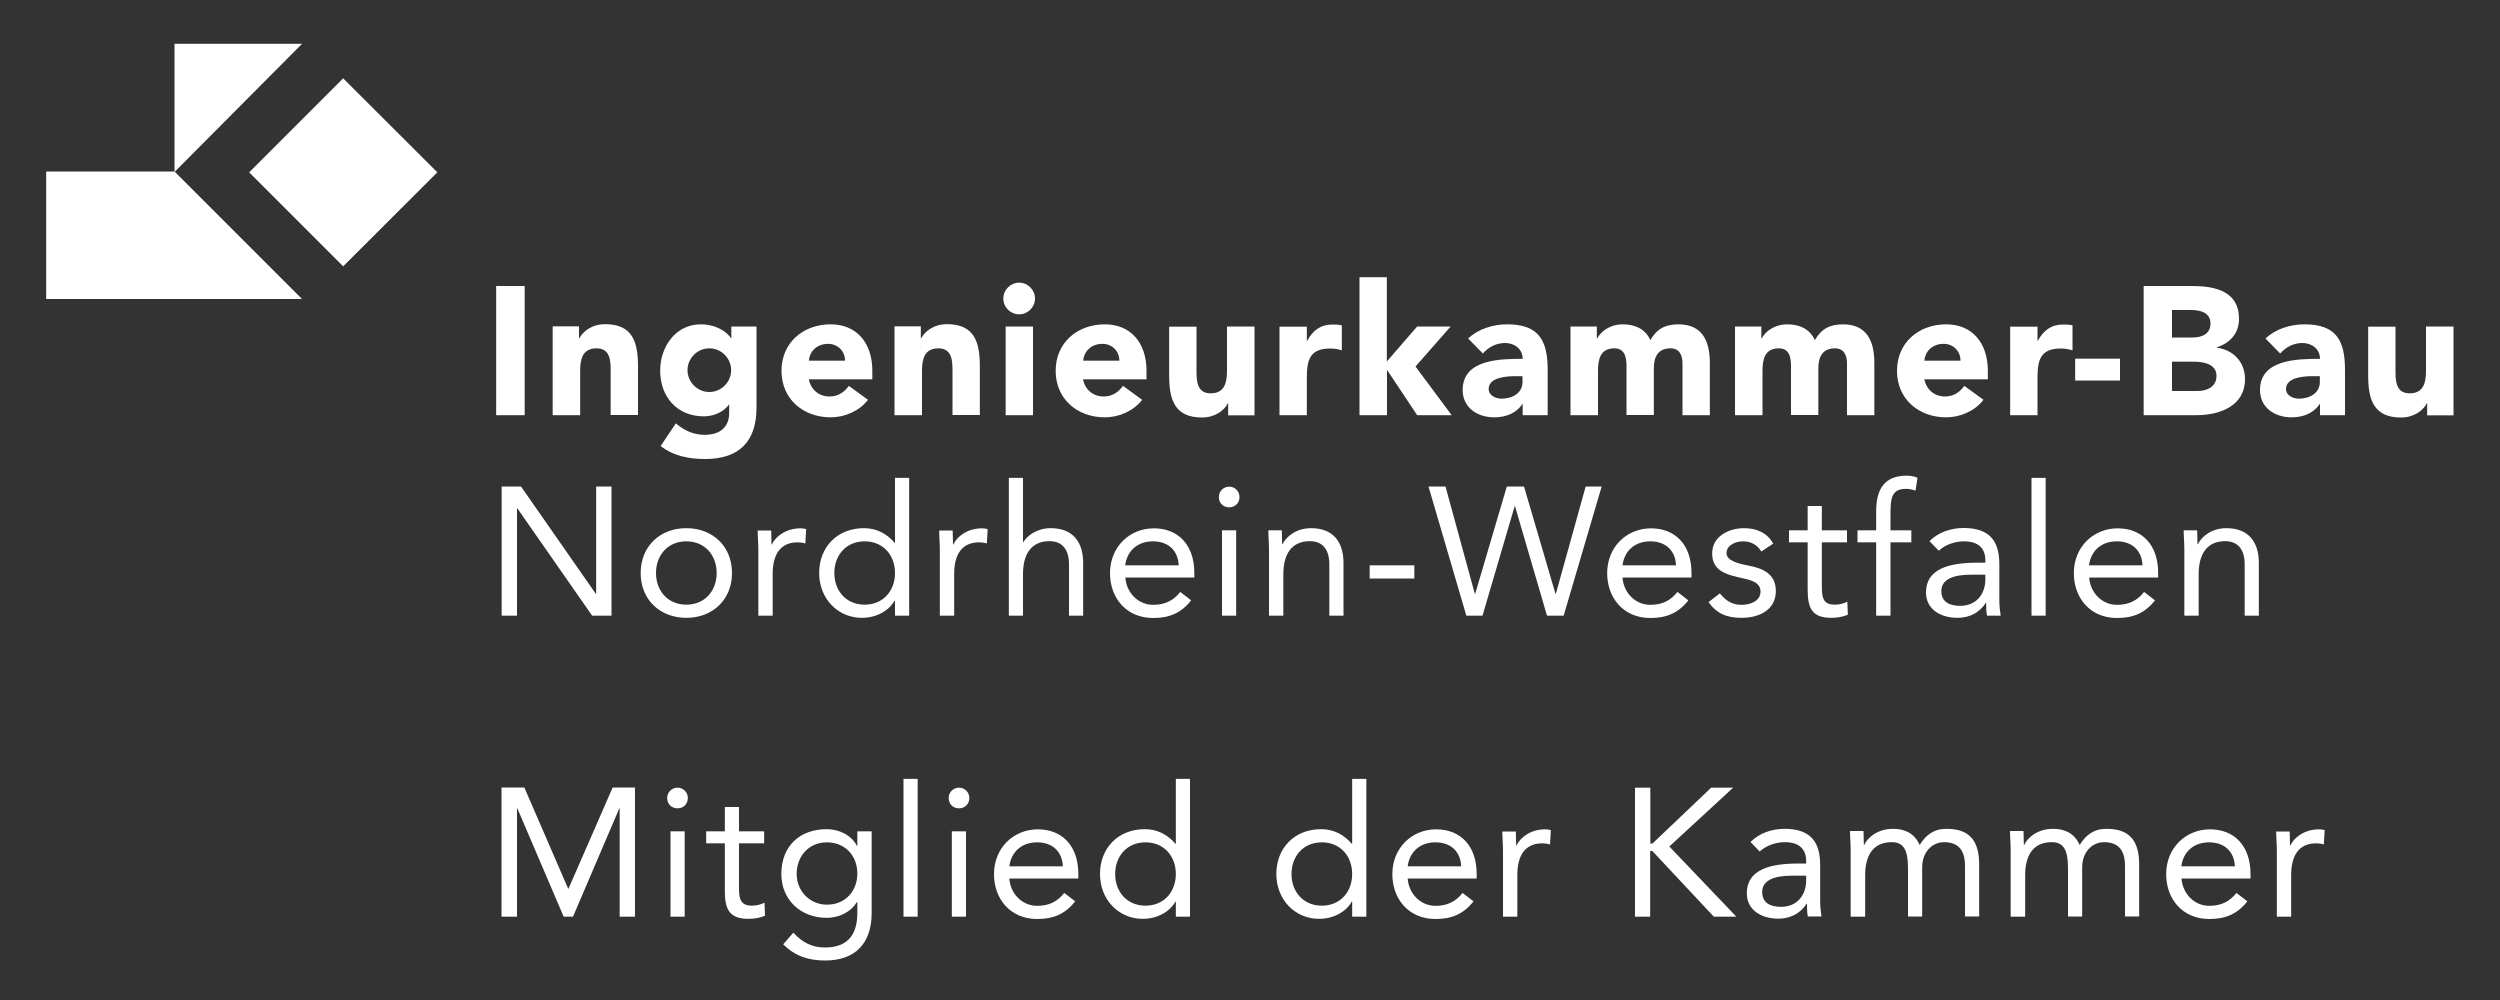
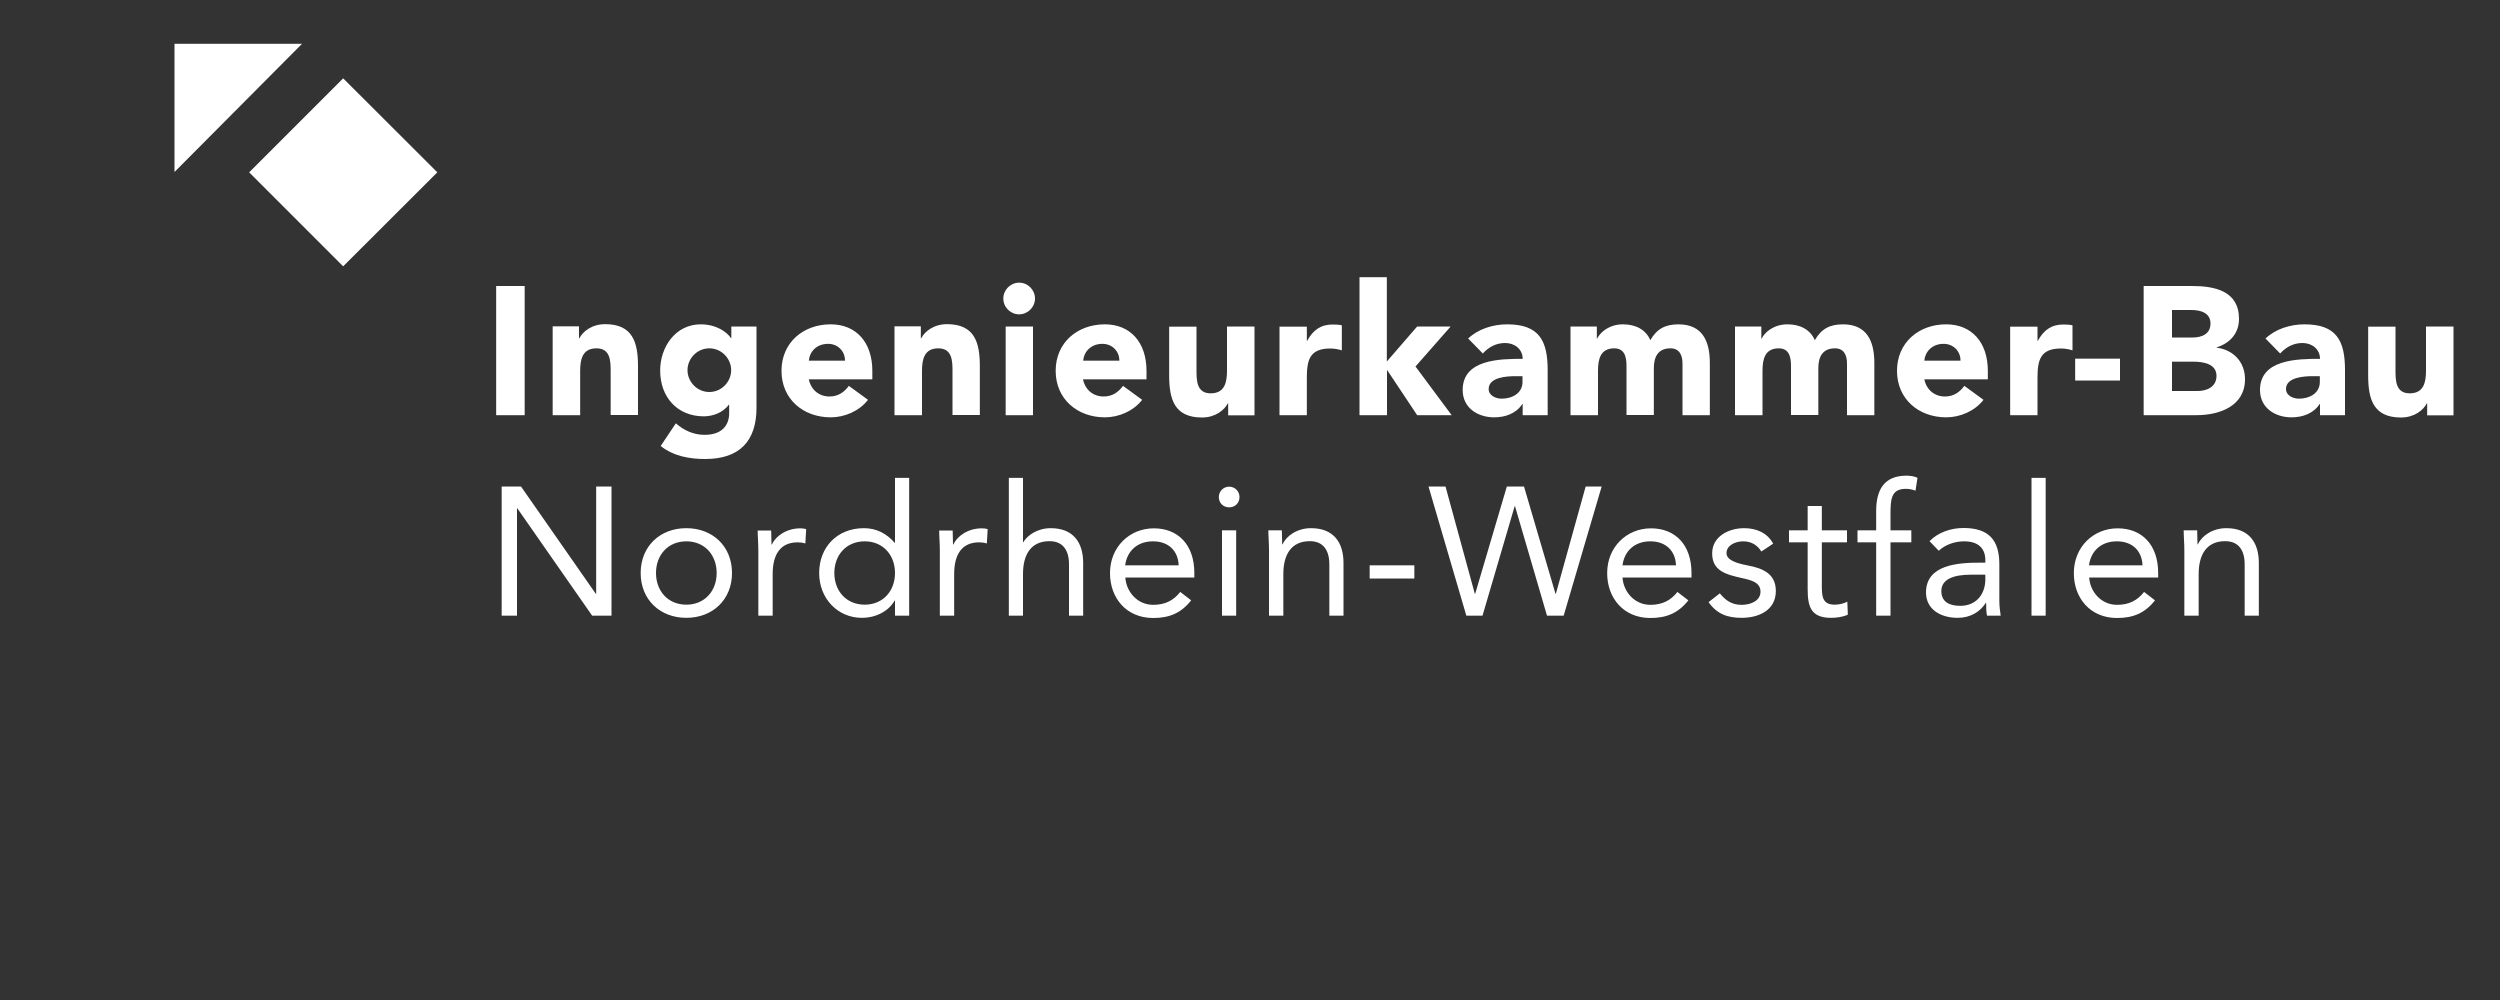
<svg xmlns="http://www.w3.org/2000/svg" id="Ebene_1" viewBox="0 0 150 60">
  <rect x="0" y="0" width="150" height="60" fill="#333333" stroke="none" />
  <defs>
    <style>.cls-1{fill:#fff;}</style>
  </defs>
-   <path class="cls-1" d="M30.1,55h.92v-6.5h.02l2.78,6.5h.56l2.78-6.5h.02v6.5h.92v-7.75h-1.34l-2.65,6.07h-.02l-2.63-6.07h-1.37v7.75h0ZM40.23,55h.85v-5.12h-.85v5.12h0ZM40.03,47.88c0,.36.26.62.62.62s.62-.26.62-.62c0-.34-.27-.62-.62-.62s-.62.28-.62.62h0ZM45.85,49.88h-1.51v-1.46h-.85v1.46h-1.12v.72h1.12v2.81c0,1.06.2,1.72,1.41,1.72.32,0,.7-.05,1-.19l-.03-.78c-.23.12-.5.18-.76.18-.76,0-.77-.53-.77-1.18v-2.56h1.51v-.72h0ZM52.29,49.88h-.85v.88h-.02c-.34-.68-1.12-1.01-1.81-1.01-1.63,0-2.73,1.02-2.73,2.69,0,1.51,1.12,2.63,2.73,2.63.68,0,1.4-.3,1.81-.95h.02v.66c0,1.08-.4,2.07-1.94,2.07-.79,0-1.37-.31-1.9-.89l-.61.7c.72.71,1.52.97,2.52.97,1.79,0,2.79-1.01,2.79-2.86v-4.89h0ZM47.8,52.44c0-1.07.73-1.9,1.81-1.9s1.83.78,1.83,1.88c0,.98-.66,1.86-1.83,1.86-1,0-1.81-.8-1.81-1.84h0ZM54.21,55h.85v-8.27h-.85v8.27h0ZM57.11,55h.85v-5.12h-.85v5.12h0ZM56.92,47.88c0,.36.26.62.62.62s.62-.26.62-.62c0-.34-.27-.62-.62-.62s-.62.28-.62.62h0ZM63.86,53.57c-.4.51-.9.78-1.63.78-.93,0-1.61-.76-1.67-1.64h4.14v-.27c0-1.7-.98-2.68-2.43-2.68s-2.63,1.11-2.63,2.69c0,1.49.98,2.69,2.59,2.69.95,0,1.67-.28,2.28-1.06l-.65-.5h0ZM60.56,51.98c.11-.86.73-1.44,1.67-1.44s1.51.58,1.54,1.44h-3.22ZM70.55,55h.85v-8.27h-.85v3.9h-.02c-.47-.55-1.09-.88-1.84-.88-1.61,0-2.69,1.14-2.69,2.69s1.13,2.69,2.56,2.69c.92,0,1.65-.46,1.97-1.04h.02v.91h0ZM70.55,52.44c0,1.07-.71,1.9-1.82,1.9s-1.82-.83-1.82-1.9.71-1.9,1.82-1.9,1.82.83,1.82,1.9h0ZM81.13,55h.85v-8.27h-.85v3.9h-.02c-.47-.55-1.09-.88-1.84-.88-1.61,0-2.69,1.14-2.69,2.69s1.13,2.69,2.56,2.69c.92,0,1.65-.46,1.97-1.04h.02v.91h0ZM81.13,52.44c0,1.07-.71,1.9-1.82,1.9s-1.82-.83-1.82-1.9.71-1.9,1.82-1.9,1.82.83,1.82,1.9h0ZM87.76,53.57c-.4.51-.9.78-1.63.78-.93,0-1.61-.76-1.67-1.64h4.14v-.27c0-1.7-.98-2.68-2.43-2.68s-2.63,1.11-2.63,2.69c0,1.49.98,2.69,2.59,2.69.95,0,1.67-.28,2.28-1.06l-.65-.5h0ZM84.46,51.98c.11-.86.73-1.44,1.67-1.44s1.51.58,1.54,1.44h-3.22ZM90.19,55h.85v-2.5c0-1.17.46-1.9,1.5-1.9.15,0,.32.02.46.07l.05-.86c-.12-.04-.24-.05-.35-.05-.84,0-1.48.47-1.71.97h-.02c0-.28-.02-.57-.02-.84h-.81c0,.34.04.74.04,1.21v3.91h0ZM98.09,55h.92v-3.94h.13l3.69,3.94h1.35l-4.02-4.21,3.83-3.53h-1.32l-3.52,3.35h-.13v-3.35h-.92v7.75h0ZM105.58,51.09c.41-.37.97-.56,1.52-.56.8,0,1.27.38,1.27,1.13v.15h-.33c-1.26,0-3.23.1-3.23,1.79,0,1,.86,1.52,1.9,1.52.78,0,1.35-.37,1.69-.9h.02c0,.22,0,.54.05.77h.82c-.04-.26-.08-.59-.08-.89v-2.2c0-1.44-.63-2.17-2.14-2.17-.74,0-1.51.25-2.04.79l.54.56h0ZM108.37,52.54v.33c-.02.83-.53,1.54-1.51,1.54-.65,0-1.13-.24-1.13-.89,0-.69.7-.98,1.78-.98h.85ZM111.06,55h.85v-2.5c0-1.17.48-1.97,1.59-1.97.7,0,.98.44.98,1.56v2.9h.85v-2.95c0-.92.6-1.51,1.32-1.51,1,0,1.25.69,1.25,1.4v3.06h.85v-3.11c0-1.32-.48-2.15-1.95-2.15-.78,0-1.25.37-1.62.97-.16-.35-.51-.97-1.62-.97-.84,0-1.48.47-1.71.97h-.02c0-.28-.02-.57-.02-.84h-.81c0,.34.04.74.04,1.21v3.91h0ZM120.66,55h.85v-2.5c0-1.17.48-1.97,1.59-1.97.7,0,.98.44.98,1.56v2.9h.85v-2.95c0-.92.6-1.51,1.32-1.51,1,0,1.25.69,1.25,1.4v3.06h.85v-3.11c0-1.32-.48-2.15-1.95-2.15-.78,0-1.25.37-1.62.97-.16-.35-.51-.97-1.62-.97-.84,0-1.48.47-1.71.97h-.02c0-.28-.02-.57-.02-.84h-.81c0,.34.04.74.04,1.21v3.91h0ZM134.19,53.57c-.4.51-.9.78-1.63.78-.93,0-1.61-.76-1.67-1.64h4.14v-.27c0-1.7-.98-2.68-2.43-2.68s-2.63,1.11-2.63,2.69c0,1.49.98,2.69,2.59,2.69.95,0,1.67-.28,2.28-1.06l-.65-.5h0ZM130.88,51.98c.11-.86.73-1.44,1.67-1.44s1.51.58,1.54,1.44h-3.22ZM136.62,55h.85v-2.5c0-1.17.46-1.9,1.5-1.9.15,0,.32.02.46.07l.05-.86c-.12-.04-.24-.05-.35-.05-.84,0-1.48.47-1.71.97h-.02c0-.28-.02-.57-.02-.84h-.81c0,.34.04.74.04,1.21v3.91h0Z" />
  <path class="cls-1" d="M30.1,36.94h.92v-6.44h.02l4.49,6.44h1.16v-7.75h-.92v6.44h-.02l-4.49-6.44h-1.16v7.75h0ZM38.44,34.38c0,1.6,1.16,2.69,2.74,2.69s2.74-1.09,2.74-2.69-1.16-2.69-2.74-2.69-2.74,1.09-2.74,2.69h0ZM39.36,34.38c0-1.07.71-1.9,1.82-1.9s1.82.83,1.82,1.9-.71,1.9-1.82,1.9-1.82-.83-1.82-1.9h0ZM45.51,36.94h.85v-2.5c0-1.17.46-1.9,1.5-1.9.15,0,.32.02.46.07l.05-.86c-.12-.04-.24-.05-.35-.05-.84,0-1.48.47-1.71.97h-.02c0-.28-.02-.57-.02-.84h-.81c0,.34.04.74.04,1.21v3.91h0ZM53.7,36.94h.85v-8.27h-.85v3.9h-.02c-.47-.55-1.09-.88-1.84-.88-1.61,0-2.69,1.14-2.69,2.69s1.13,2.69,2.56,2.69c.92,0,1.65-.46,1.97-1.04h.02v.91h0ZM53.7,34.38c0,1.07-.71,1.9-1.82,1.9s-1.82-.83-1.82-1.9.71-1.9,1.82-1.9,1.82.83,1.82,1.9h0ZM56.4,36.94h.85v-2.5c0-1.17.46-1.9,1.5-1.9.15,0,.32.02.46.07l.05-.86c-.12-.04-.24-.05-.35-.05-.84,0-1.48.47-1.71.97h-.02c0-.28-.02-.57-.02-.84h-.81c0,.34.04.74.04,1.21v3.91h0ZM60.53,36.94h.85v-2.5c0-1.17.48-1.97,1.59-1.97.8,0,1.17.54,1.17,1.39v3.08h.85v-3.16c0-1.24-.6-2.09-1.95-2.09-.8,0-1.41.44-1.64.84h-.02v-3.86h-.85v8.27h0ZM70.82,35.51c-.4.51-.9.78-1.63.78-.93,0-1.61-.76-1.67-1.64h4.14v-.27c0-1.7-.98-2.68-2.43-2.68s-2.63,1.11-2.63,2.69c0,1.49.98,2.69,2.59,2.69.95,0,1.67-.28,2.28-1.06l-.65-.5h0ZM67.51,33.92c.11-.86.73-1.44,1.67-1.44s1.51.58,1.54,1.44h-3.22ZM73.32,36.94h.85v-5.12h-.85v5.12h0ZM73.13,29.82c0,.36.26.62.62.62s.62-.26.62-.62c0-.34-.27-.62-.62-.62s-.62.28-.62.62h0ZM76.15,36.94h.85v-2.5c0-1.17.48-1.97,1.59-1.97.8,0,1.17.54,1.17,1.39v3.08h.85v-3.16c0-1.24-.6-2.09-1.95-2.09-.84,0-1.48.47-1.71.97h-.02c0-.28-.02-.57-.02-.84h-.81c0,.34.04.74.04,1.21v3.91h0ZM82.18,34.71h2.68v-.79h-2.68v.79h0ZM87.94,36.94h1.01l1.93-6.57h.02l1.92,6.57h1l2.28-7.75h-.96l-1.79,6.44h-.02l-1.89-6.44h-1.03l-1.9,6.44h-.02l-1.76-6.44h-1.02l2.27,7.75h0ZM100.65,35.51c-.4.51-.9.78-1.63.78-.93,0-1.61-.76-1.67-1.64h4.14v-.27c0-1.7-.98-2.68-2.43-2.68s-2.63,1.11-2.63,2.69c0,1.49.98,2.69,2.59,2.69.95,0,1.67-.28,2.28-1.06l-.65-.5h0ZM97.35,33.92c.11-.86.73-1.44,1.67-1.44s1.51.58,1.54,1.44h-3.22ZM102.51,36.12c.5.72,1.13.95,1.99.95,1.02,0,2.05-.45,2.05-1.61,0-1.03-.77-1.36-1.67-1.53-.68-.13-1.29-.32-1.29-.74,0-.48.54-.71,1.01-.71.5,0,.86.25,1.08.61l.71-.47c-.35-.66-1.02-.93-1.74-.93-.95,0-1.92.51-1.92,1.51,0,1.06.83,1.27,1.81,1.49.55.12,1.09.26,1.09.81s-.59.79-1.13.79c-.6,0-.97-.27-1.31-.69l-.68.53h0ZM110.82,31.82h-1.51v-1.46h-.85v1.46h-1.12v.72h1.12v2.81c0,1.06.2,1.72,1.41,1.72.32,0,.7-.05,1-.19l-.03-.78c-.23.12-.5.18-.76.18-.76,0-.77-.53-.77-1.18v-2.56h1.51v-.72h0ZM112.58,36.94h.85v-4.4h1.25v-.72h-1.25v-.96c0-.89.03-1.53.92-1.53.2,0,.39.04.58.11l.12-.77c-.16-.09-.44-.13-.66-.13-1.38,0-1.82.89-1.82,2.13v1.15h-1.12v.72h1.12v4.4h0ZM116.33,33.04c.4-.37.97-.56,1.52-.56.8,0,1.27.38,1.27,1.13v.15h-.33c-1.26,0-3.23.1-3.23,1.79,0,1,.86,1.52,1.9,1.52.78,0,1.35-.37,1.69-.9h.02c0,.22,0,.54.05.77h.82c-.04-.26-.08-.59-.08-.89v-2.2c0-1.44-.63-2.17-2.15-2.17-.74,0-1.51.25-2.04.79l.54.56h0ZM119.12,34.48v.33c-.02.83-.53,1.54-1.51,1.54-.65,0-1.13-.24-1.13-.89,0-.69.7-.98,1.78-.98h.85ZM121.89,36.94h.85v-8.27h-.85v8.27h0ZM128.65,35.51c-.4.51-.9.78-1.63.78-.93,0-1.61-.76-1.67-1.64h4.14v-.27c0-1.7-.98-2.68-2.43-2.68s-2.63,1.11-2.63,2.69c0,1.49.98,2.69,2.59,2.69.95,0,1.67-.28,2.28-1.06l-.65-.5h0ZM125.34,33.92c.11-.86.73-1.44,1.67-1.44s1.51.58,1.54,1.44h-3.22ZM131.07,36.94h.85v-2.5c0-1.17.48-1.97,1.59-1.97.8,0,1.17.54,1.17,1.39v3.08h.85v-3.16c0-1.24-.6-2.09-1.95-2.09-.84,0-1.48.47-1.71.97h-.02c0-.28-.02-.57-.02-.84h-.81c0,.34.04.74.04,1.21v3.91h0Z" />
  <path class="cls-1" d="M29.77,24.91h1.71v-7.75h-1.71v7.75h0ZM33.17,24.91h1.64v-2.65c0-.69.13-1.36.98-1.36s.85.79.85,1.4v2.6h1.64v-2.93c0-1.42-.31-2.52-1.97-2.52-.8,0-1.34.44-1.55.85h-.02v-.72h-1.58v5.32h0ZM45.39,19.59h-1.51v.7h-.02c-.25-.38-.89-.83-1.82-.83-1.51,0-2.43,1.36-2.43,2.77,0,1.61,1.04,2.75,2.62,2.75.49,0,1.13-.19,1.5-.7h.02v.51c0,.76-.47,1.3-1.47,1.3-.67,0-1.23-.26-1.73-.69l-.91,1.36c.77.61,1.73.78,2.67.78,2.06,0,3.08-1.07,3.08-3.08v-4.87h0ZM41.25,22.21c0-.69.57-1.31,1.31-1.31s1.31.62,1.31,1.31-.57,1.31-1.31,1.31-1.31-.62-1.31-1.31h0ZM50.94,23.14c-.27.37-.63.65-1.17.65-.63,0-1.11-.4-1.24-1.03h3.81v-.51c0-1.7-.96-2.79-2.5-2.79-1.64,0-2.95,1.09-2.95,2.79s1.31,2.79,2.95,2.79c.85,0,1.72-.38,2.24-1.05l-1.15-.84h0ZM48.53,21.64c.04-.51.44-1.01,1.16-1.01.59,0,1.02.46,1.01,1.01h-2.17ZM53.68,24.91h1.64v-2.65c0-.69.13-1.36.98-1.36s.85.79.85,1.4v2.6h1.64v-2.93c0-1.42-.31-2.52-1.97-2.52-.8,0-1.34.44-1.55.85h-.02v-.72h-1.58v5.32h0ZM60.34,24.91h1.64v-5.32h-1.64v5.32h0ZM60.2,17.91c0,.53.43.95.95.95s.95-.43.95-.95-.43-.95-.95-.95-.95.43-.95.95h0ZM67.39,23.14c-.27.37-.63.65-1.17.65-.63,0-1.11-.4-1.24-1.03h3.81v-.51c0-1.7-.96-2.79-2.5-2.79-1.64,0-2.95,1.09-2.95,2.79s1.31,2.79,2.95,2.79c.85,0,1.72-.38,2.24-1.05l-1.15-.84h0ZM64.99,21.64c.04-.51.44-1.01,1.16-1.01.59,0,1.02.46,1.01,1.01h-2.17ZM75.26,19.59h-1.64v2.65c0,.69-.13,1.36-.98,1.36s-.85-.79-.85-1.4v-2.6h-1.64v2.93c0,1.42.31,2.52,1.97,2.52.8,0,1.34-.44,1.55-.85h.02v.72h1.58v-5.32h0ZM76.77,24.91h1.64v-2.22c0-1.06.15-1.78,1.4-1.78.24,0,.47.04.7.11v-1.5c-.15-.04-.36-.05-.55-.05-.72,0-1.18.34-1.53.98h-.02v-.85h-1.64v5.32h0ZM81.58,24.91h1.64v-2.69h.02l1.79,2.69h2.07l-2.17-2.92,2.11-2.4h-2.01l-1.82,2.1v-5.06h-1.64v8.27h0ZM91.35,24.91h1.51v-2.7c0-1.77-.51-2.75-2.43-2.75-.86,0-1.74.28-2.34.85l.88.9c.35-.39.8-.63,1.34-.63.57,0,1.05.37,1.05.95-1.37,0-3.6.03-3.6,1.87,0,1.07.9,1.64,1.89,1.64.67,0,1.32-.23,1.69-.8h.02v.67h0ZM91.35,22.57v.35c0,.66-.6,1-1.25,1-.36,0-.78-.19-.78-.58,0-.72,1.12-.77,1.62-.77h.4ZM94.24,24.91h1.64v-2.65c0-.69.13-1.36.98-1.36.76,0,.73.8.73,1.19v2.81h1.64v-2.81c0-.66.24-1.19,1-1.19.54,0,.72.42.72.91v3.1h1.64v-3.14c0-1.29-.44-2.31-1.88-2.31-.79,0-1.3.27-1.69.95-.28-.65-.9-.95-1.64-.95-.8,0-1.34.44-1.55.85h-.02v-.72h-1.58v5.32h0ZM104.11,24.91h1.64v-2.65c0-.69.13-1.36.98-1.36.76,0,.73.8.73,1.19v2.81h1.64v-2.81c0-.66.24-1.19,1-1.19.54,0,.72.42.72.91v3.1h1.64v-3.14c0-1.29-.44-2.31-1.88-2.31-.79,0-1.3.27-1.69.95-.28-.65-.9-.95-1.64-.95-.8,0-1.34.44-1.55.85h-.02v-.72h-1.58v5.32h0ZM117.87,23.14c-.27.37-.63.65-1.17.65-.63,0-1.11-.4-1.24-1.03h3.81v-.51c0-1.7-.96-2.79-2.5-2.79-1.64,0-2.95,1.09-2.95,2.79s1.31,2.79,2.95,2.79c.85,0,1.72-.38,2.24-1.05l-1.15-.84h0ZM115.46,21.64c.04-.51.44-1.01,1.16-1.01.59,0,1.02.46,1.01,1.01h-2.17ZM120.61,24.91h1.64v-2.22c0-1.06.15-1.78,1.4-1.78.24,0,.47.04.7.11v-1.5c-.15-.04-.36-.05-.55-.05-.72,0-1.18.34-1.53.98h-.02v-.85h-1.64v5.32h0ZM127.2,21.52h-2.69v1.31h2.69v-1.31h0ZM128.62,24.91h3.17c1.38,0,2.91-.54,2.91-2.16,0-1.01-.68-1.76-1.7-1.89v-.02c.8-.25,1.34-.84,1.34-1.71,0-1.69-1.48-1.97-2.83-1.97h-2.89v7.75h0ZM130.32,18.6h1.16c.54,0,1.15.16,1.15.81s-.55.84-1.07.84h-1.24v-1.65h0ZM130.32,21.7h1.29c.56,0,1.38.12,1.38.85,0,.68-.6.91-1.14.91h-1.53v-1.76h0ZM139.19,24.91h1.51v-2.7c0-1.77-.51-2.75-2.43-2.75-.86,0-1.74.28-2.34.85l.88.9c.35-.39.8-.63,1.34-.63.57,0,1.05.37,1.05.95-1.37,0-3.6.03-3.6,1.87,0,1.07.9,1.64,1.89,1.64.67,0,1.32-.23,1.69-.8h.02v.67h0ZM139.19,22.57v.35c0,.66-.6,1-1.25,1-.36,0-.78-.19-.78-.58,0-.72,1.12-.77,1.62-.77h.4ZM147.2,19.59h-1.64v2.65c0,.69-.13,1.36-.98,1.36s-.85-.79-.85-1.4v-2.6h-1.64v2.93c0,1.42.31,2.52,1.97,2.52.8,0,1.34-.44,1.55-.85h.02v.72h1.58v-5.32h0Z" />
  <polygon class="cls-1" points="14.95 10.34 20.59 15.98 26.24 10.34 20.59 4.7 14.95 10.34 14.95 10.34" />
  <polygon class="cls-1" points="10.47 2.63 18.12 2.63 10.47 10.32 10.47 2.63 10.47 2.63" />
-   <polygon class="cls-1" points="2.77 10.29 10.47 10.29 18.12 17.94 2.77 17.94 2.77 10.29 2.77 10.29" />
</svg>